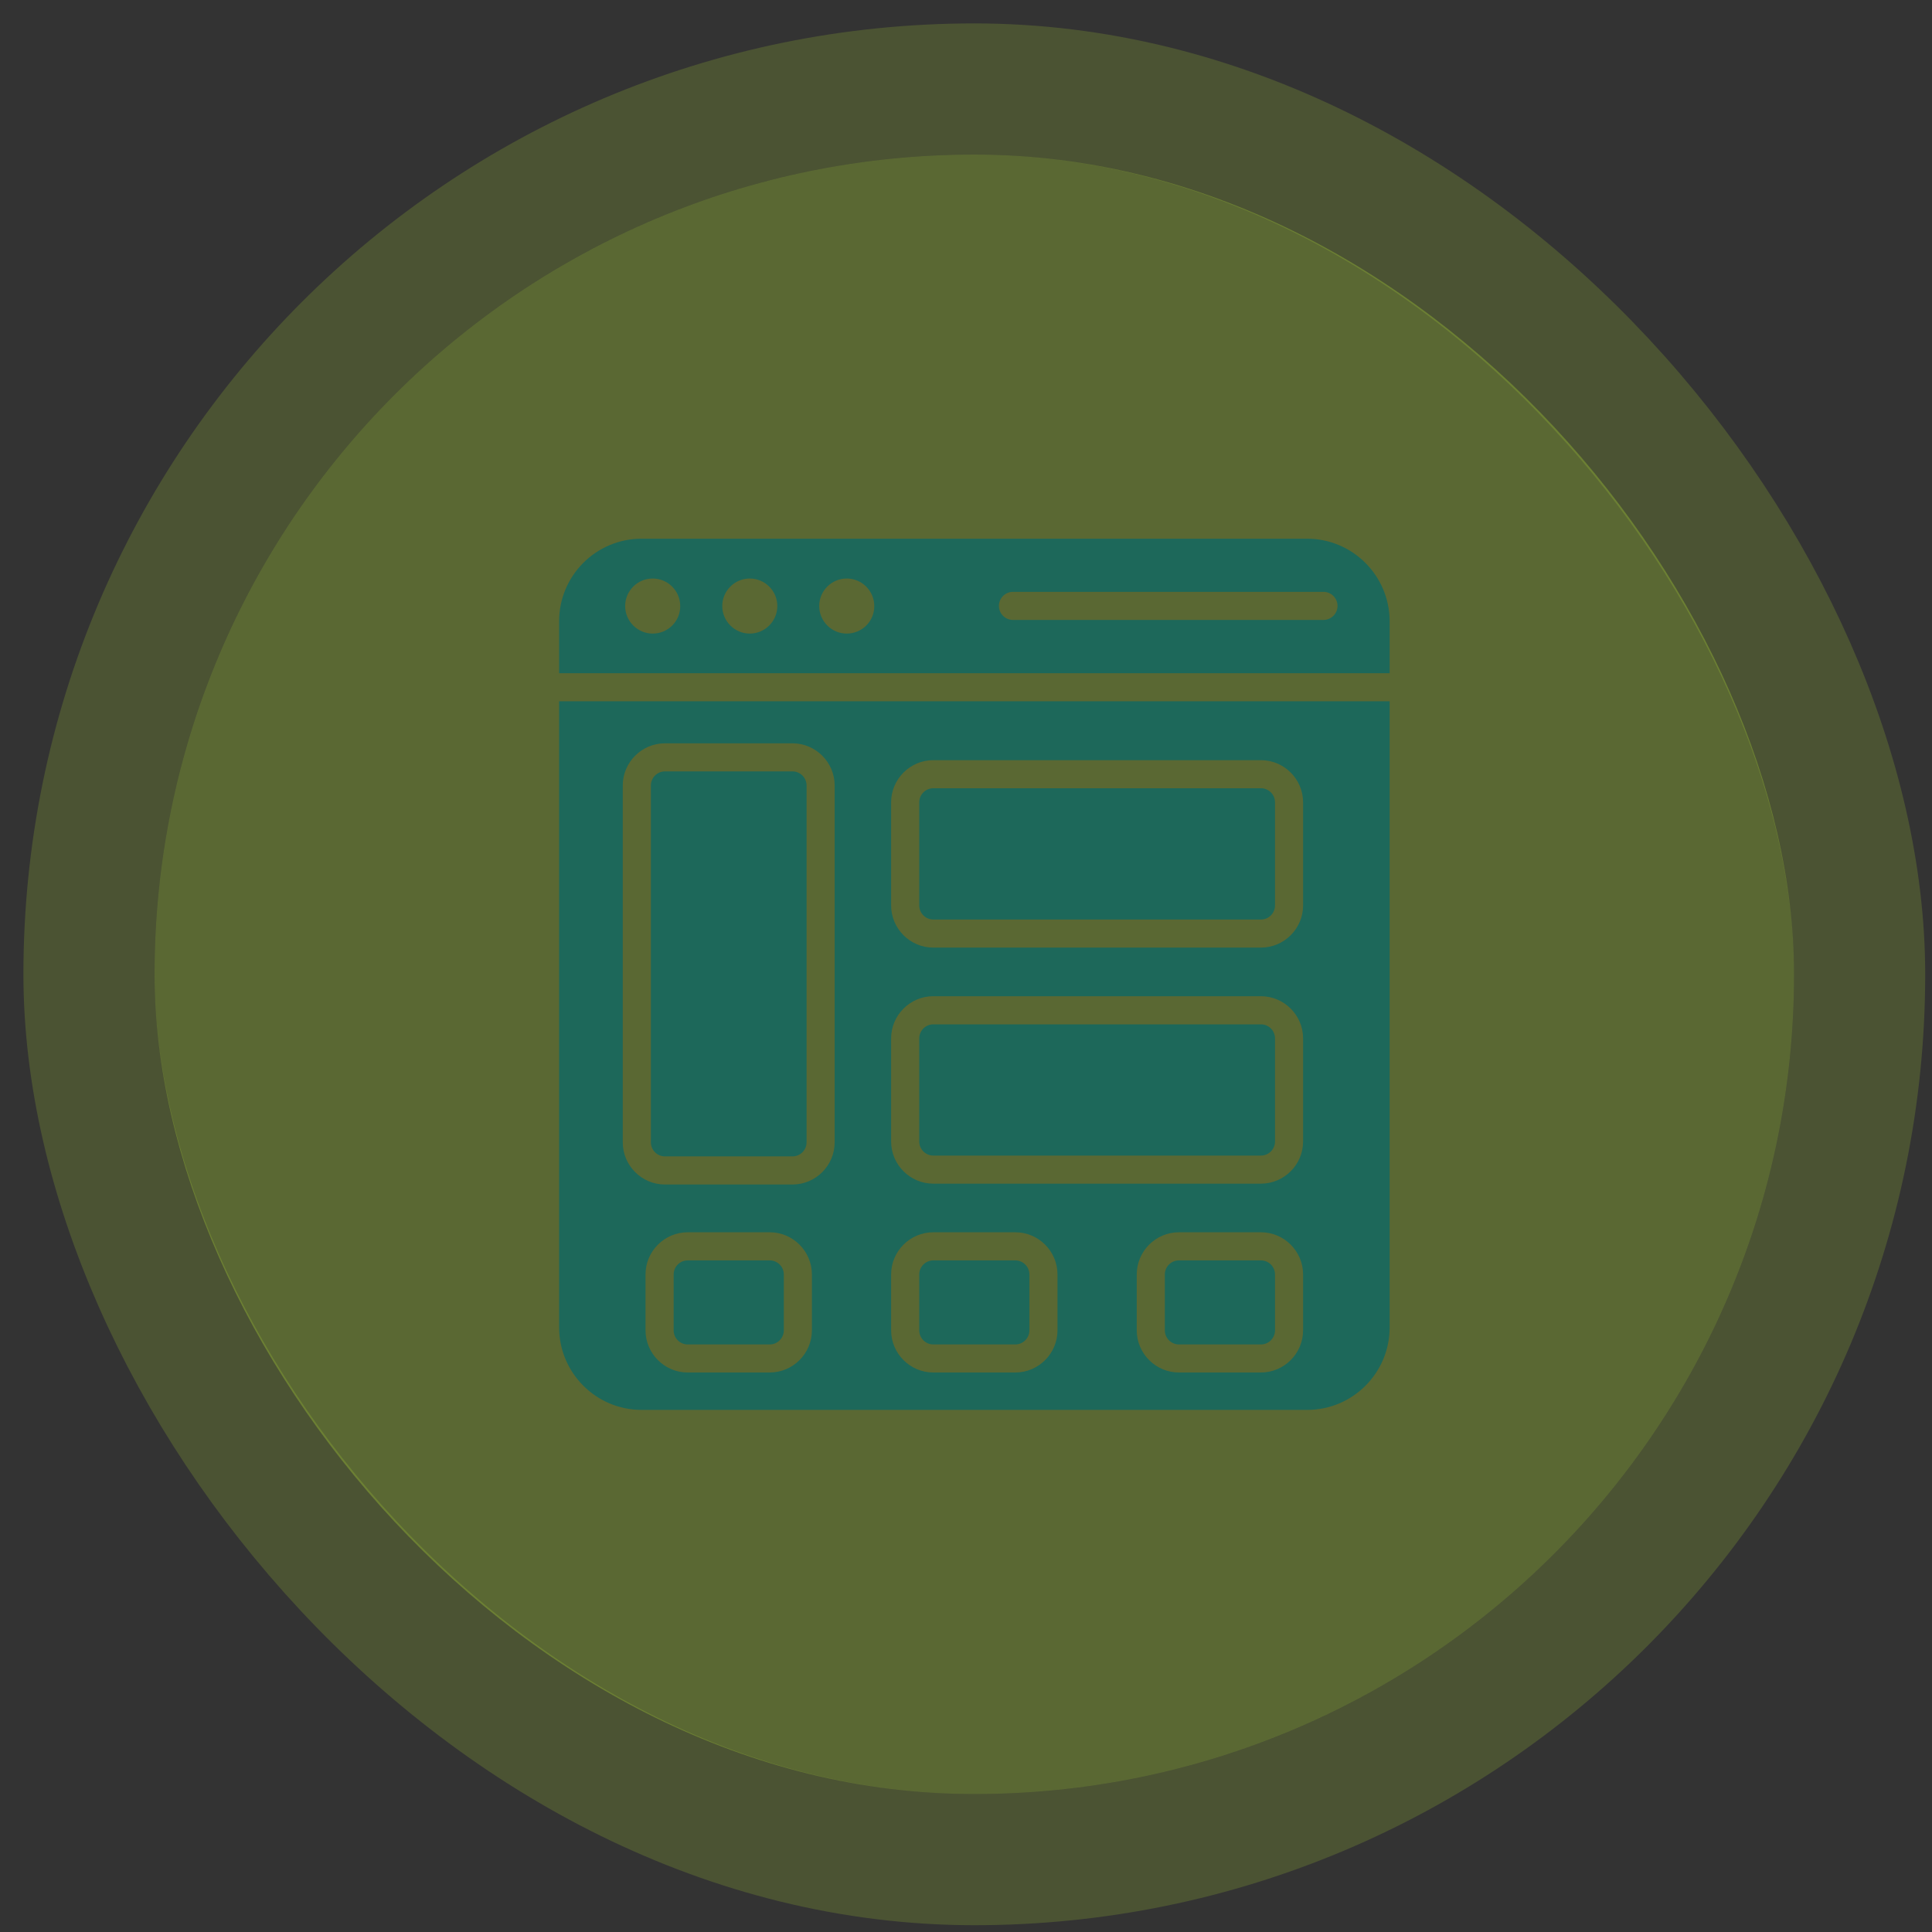
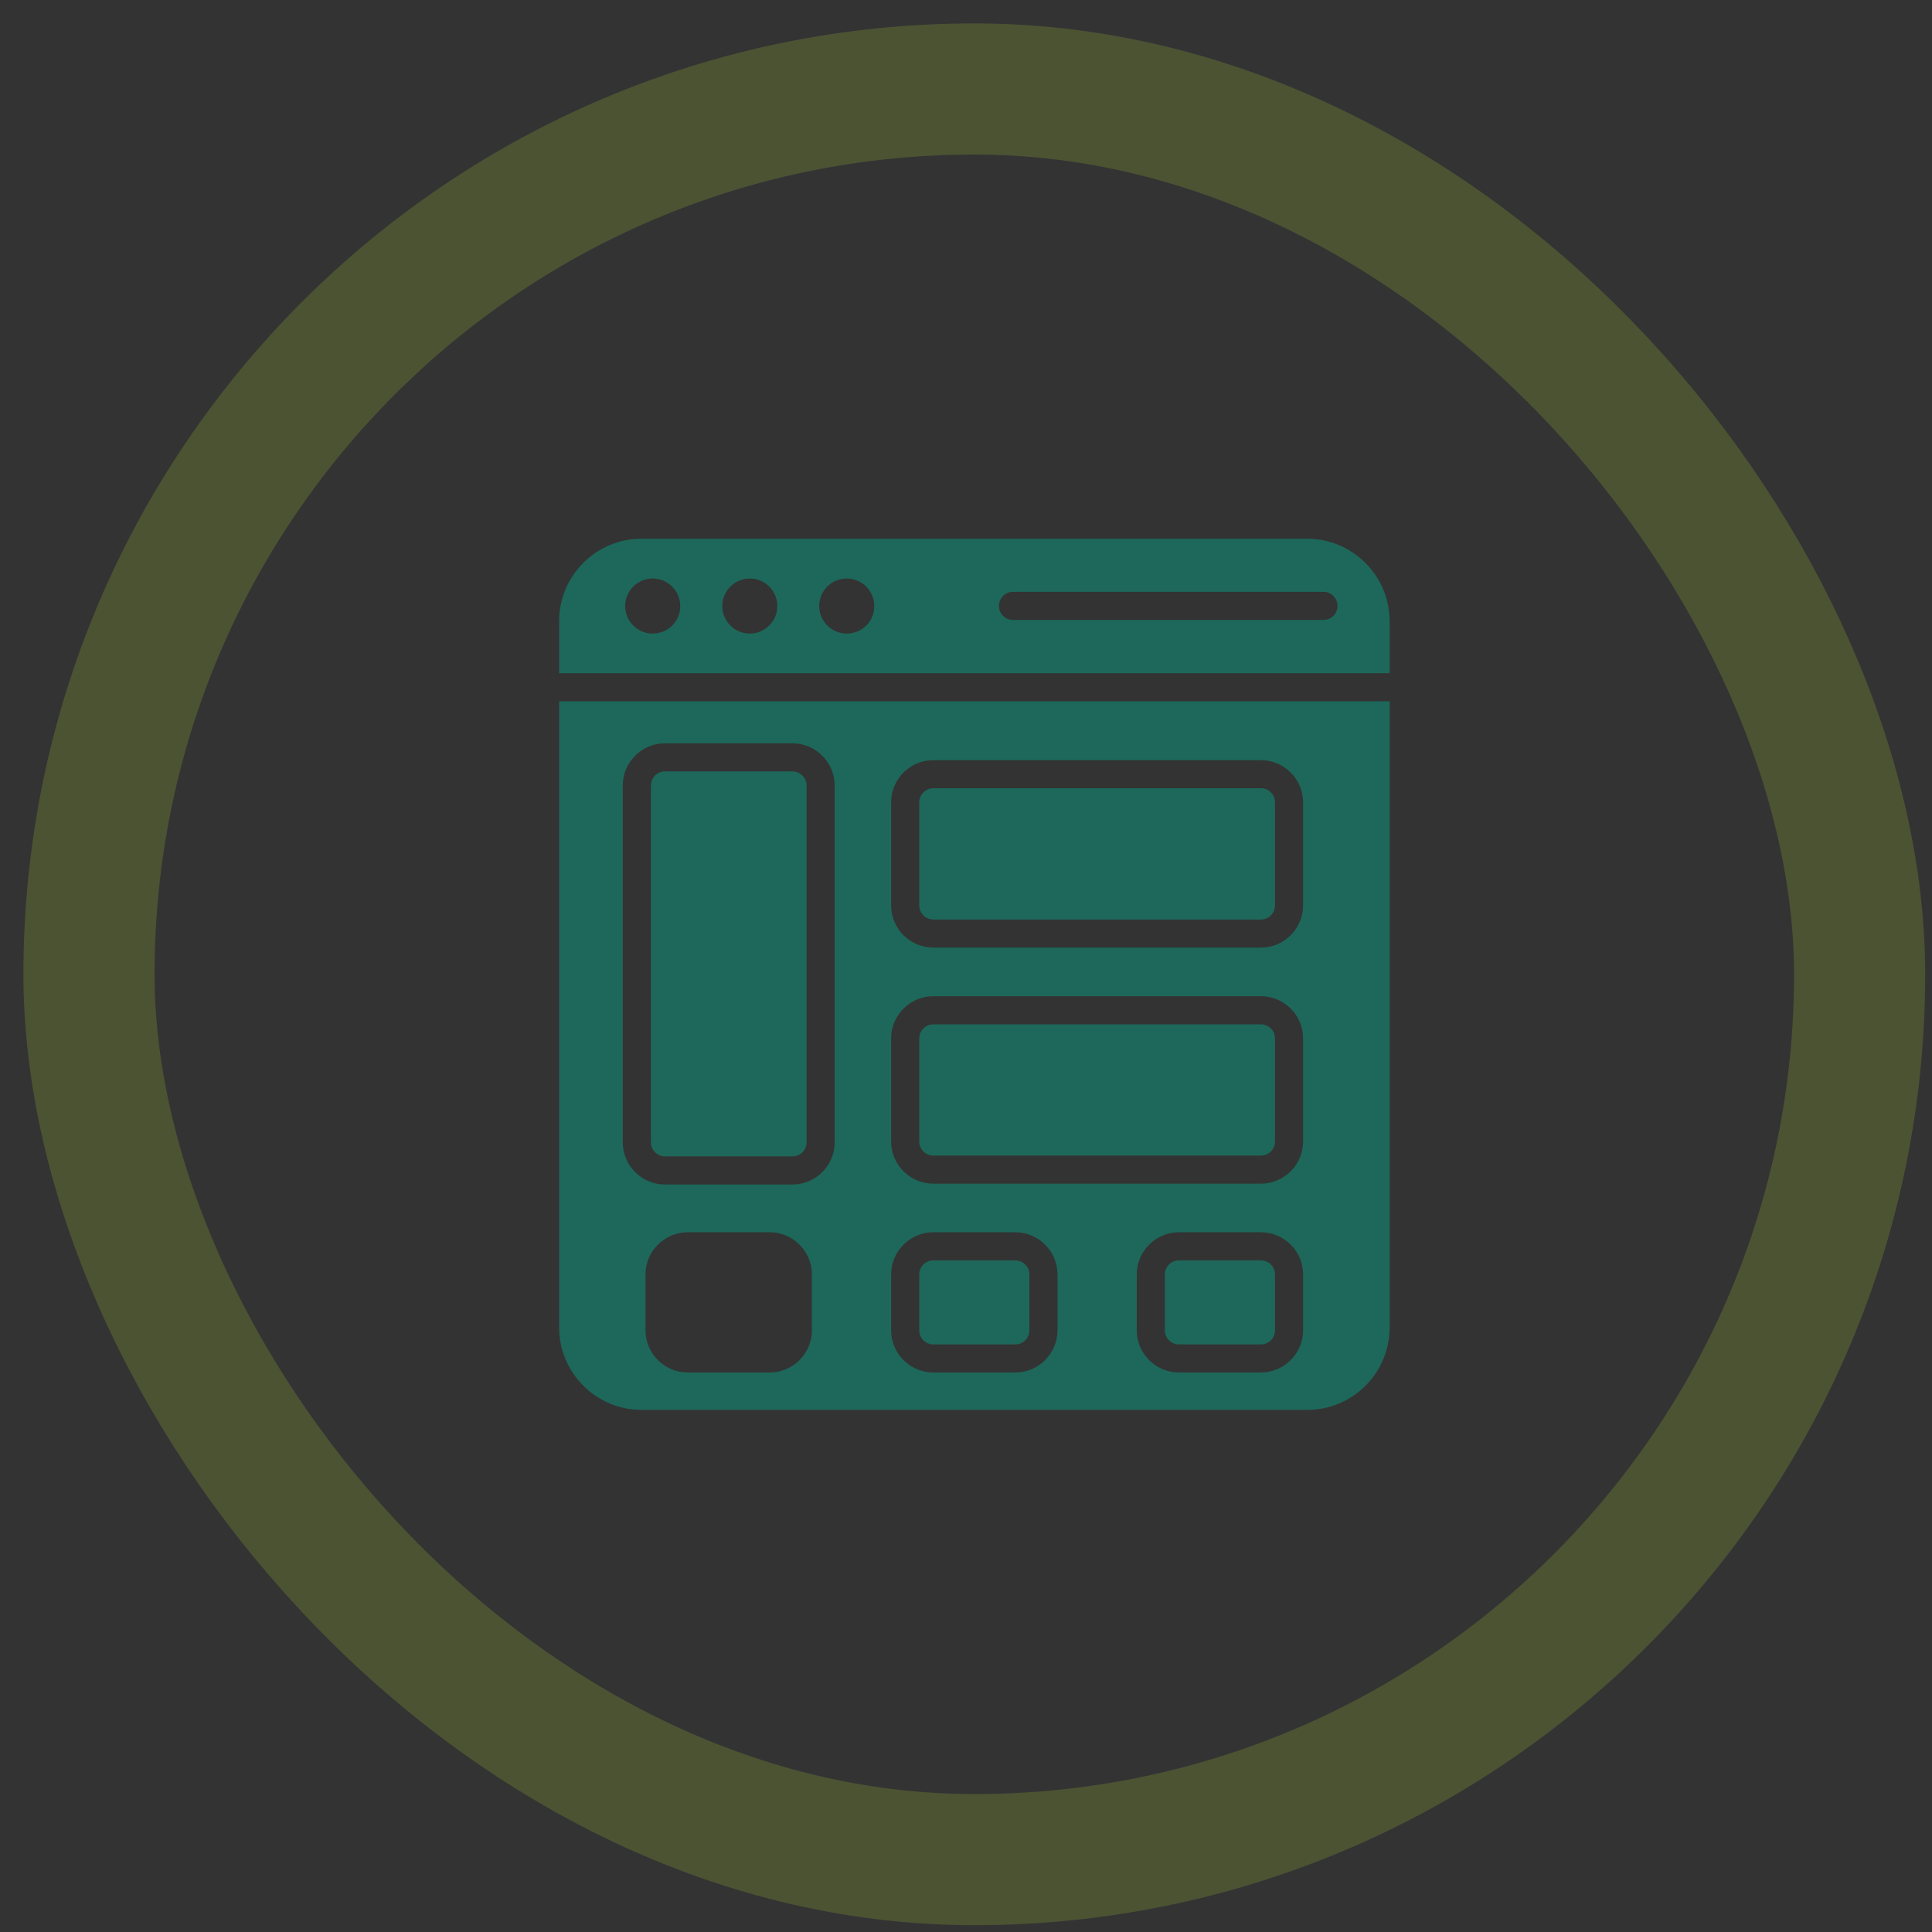
<svg xmlns="http://www.w3.org/2000/svg" width="50" height="50" viewBox="0 0 50 50" fill="none">
  <rect x="0" y="0" width="50" height="50" fill="#333333" stroke="none" />
-   <rect x="4" y="4" width="42.43" height="42.43" rx="21.215" fill="#ACD634" fill-opacity="0.33" />
  <rect x="2.303" y="2.303" width="45.824" height="45.824" rx="22.912" stroke="#CAFF33" stroke-opacity="0.16" stroke-width="3.394" />
  <g clip-path="url(#clip0_14468_17340)">
    <path d="M24.154 34.794H26.277C26.477 34.794 26.641 34.63 26.641 34.43V32.983C26.641 32.783 26.477 32.619 26.277 32.619H24.154C23.954 32.619 23.79 32.783 23.79 32.983V34.43C23.79 34.63 23.954 34.794 24.154 34.794Z" fill="#1D685A" />
-     <path d="M19.921 32.619H17.797C17.597 32.619 17.434 32.783 17.434 32.983V34.43C17.434 34.63 17.597 34.794 17.797 34.794H19.921C20.121 34.794 20.285 34.63 20.285 34.43V32.983C20.285 32.783 20.121 32.619 19.921 32.619Z" fill="#1D685A" />
    <path d="M17.208 29.927H20.51C20.71 29.927 20.874 29.764 20.874 29.564V20.328C20.874 20.128 20.71 19.964 20.51 19.964H17.208C17.008 19.964 16.845 20.128 16.845 20.328V29.564C16.845 29.764 17.008 29.927 17.208 29.927Z" fill="#1D685A" />
    <path d="M24.154 29.906H32.634C32.834 29.906 32.997 29.742 32.997 29.543V26.873C32.997 26.673 32.834 26.51 32.634 26.51H24.154C23.954 26.51 23.79 26.673 23.79 26.873V29.543C23.79 29.742 23.954 29.906 24.154 29.906Z" fill="#1D685A" />
    <path d="M14.47 34.353C14.47 35.528 15.426 36.488 16.604 36.488H33.83C35.008 36.488 35.964 35.531 35.964 34.353V18.149H14.47V34.353ZM21.012 34.429C21.012 35.029 20.521 35.52 19.921 35.52H17.797C17.197 35.52 16.706 35.029 16.706 34.429V32.982C16.706 32.382 17.197 31.891 17.797 31.891H19.921C20.521 31.891 21.012 32.382 21.012 32.982V34.429ZM33.724 34.429C33.724 35.029 33.233 35.52 32.633 35.52H30.51C29.91 35.52 29.419 35.029 29.419 34.429V32.982C29.419 32.382 29.91 31.891 30.51 31.891H32.633C33.233 31.891 33.724 32.382 33.724 32.982V34.429ZM23.062 20.764C23.062 20.164 23.553 19.673 24.153 19.673H32.633C33.233 19.673 33.724 20.164 33.724 20.764V23.433C33.724 24.033 33.233 24.524 32.633 24.524H24.153C23.553 24.524 23.062 24.033 23.062 23.433V20.764ZM23.062 26.873C23.062 26.273 23.553 25.782 24.153 25.782H32.633C33.233 25.782 33.724 26.273 33.724 26.873V29.542C33.724 30.142 33.233 30.633 32.633 30.633H24.153C23.553 30.633 23.062 30.142 23.062 29.542V26.873ZM23.062 32.982C23.062 32.382 23.553 31.891 24.153 31.891H26.277C26.877 31.891 27.368 32.382 27.368 32.982V34.429C27.368 35.029 26.877 35.52 26.277 35.52H24.153C23.553 35.52 23.062 35.029 23.062 34.429V32.982ZM16.117 20.328C16.117 19.728 16.608 19.237 17.208 19.237H20.51C21.11 19.237 21.601 19.728 21.601 20.328V29.564C21.601 30.164 21.11 30.655 20.51 30.655H17.208C16.608 30.655 16.117 30.164 16.117 29.564V20.328Z" fill="#1D685A" />
    <path d="M24.154 23.797H32.634C32.834 23.797 32.997 23.633 32.997 23.433V20.764C32.997 20.564 32.834 20.4 32.634 20.4H24.154C23.954 20.4 23.79 20.564 23.79 20.764V23.433C23.79 23.633 23.954 23.797 24.154 23.797Z" fill="#1D685A" />
    <path d="M33.83 13.942H16.601C15.426 13.942 14.47 14.899 14.47 16.077V17.422H35.964V16.077C35.961 14.899 35.004 13.942 33.83 13.942ZM16.892 16.397C16.499 16.397 16.179 16.077 16.179 15.684C16.179 15.291 16.499 14.972 16.892 14.972C17.284 14.972 17.604 15.291 17.604 15.684C17.608 16.077 17.288 16.397 16.892 16.397ZM19.404 16.397C19.012 16.397 18.692 16.077 18.692 15.684C18.692 15.291 19.012 14.972 19.404 14.972C19.797 14.972 20.117 15.291 20.117 15.684C20.117 16.077 19.797 16.397 19.404 16.397ZM21.913 16.397C21.521 16.397 21.201 16.077 21.201 15.684C21.201 15.291 21.521 14.972 21.913 14.972C22.306 14.972 22.626 15.291 22.626 15.684C22.63 16.077 22.31 16.397 21.913 16.397ZM34.252 16.044H26.215C26.015 16.044 25.852 15.881 25.852 15.681C25.852 15.481 26.015 15.317 26.215 15.317H34.252C34.452 15.317 34.615 15.481 34.615 15.681C34.615 15.881 34.452 16.044 34.252 16.044Z" fill="#1D685A" />
    <path d="M32.634 32.619H30.51C30.31 32.619 30.146 32.783 30.146 32.983V34.43C30.146 34.63 30.31 34.794 30.51 34.794H32.634C32.834 34.794 32.997 34.63 32.997 34.43V32.983C32.997 32.783 32.834 32.619 32.634 32.619Z" fill="#1D685A" />
  </g>
  <defs>
    <clipPath id="clip0_14468_17340">
      <rect width="24" height="24" fill="white" transform="translate(13.215 13.215)" />
    </clipPath>
  </defs>
</svg>